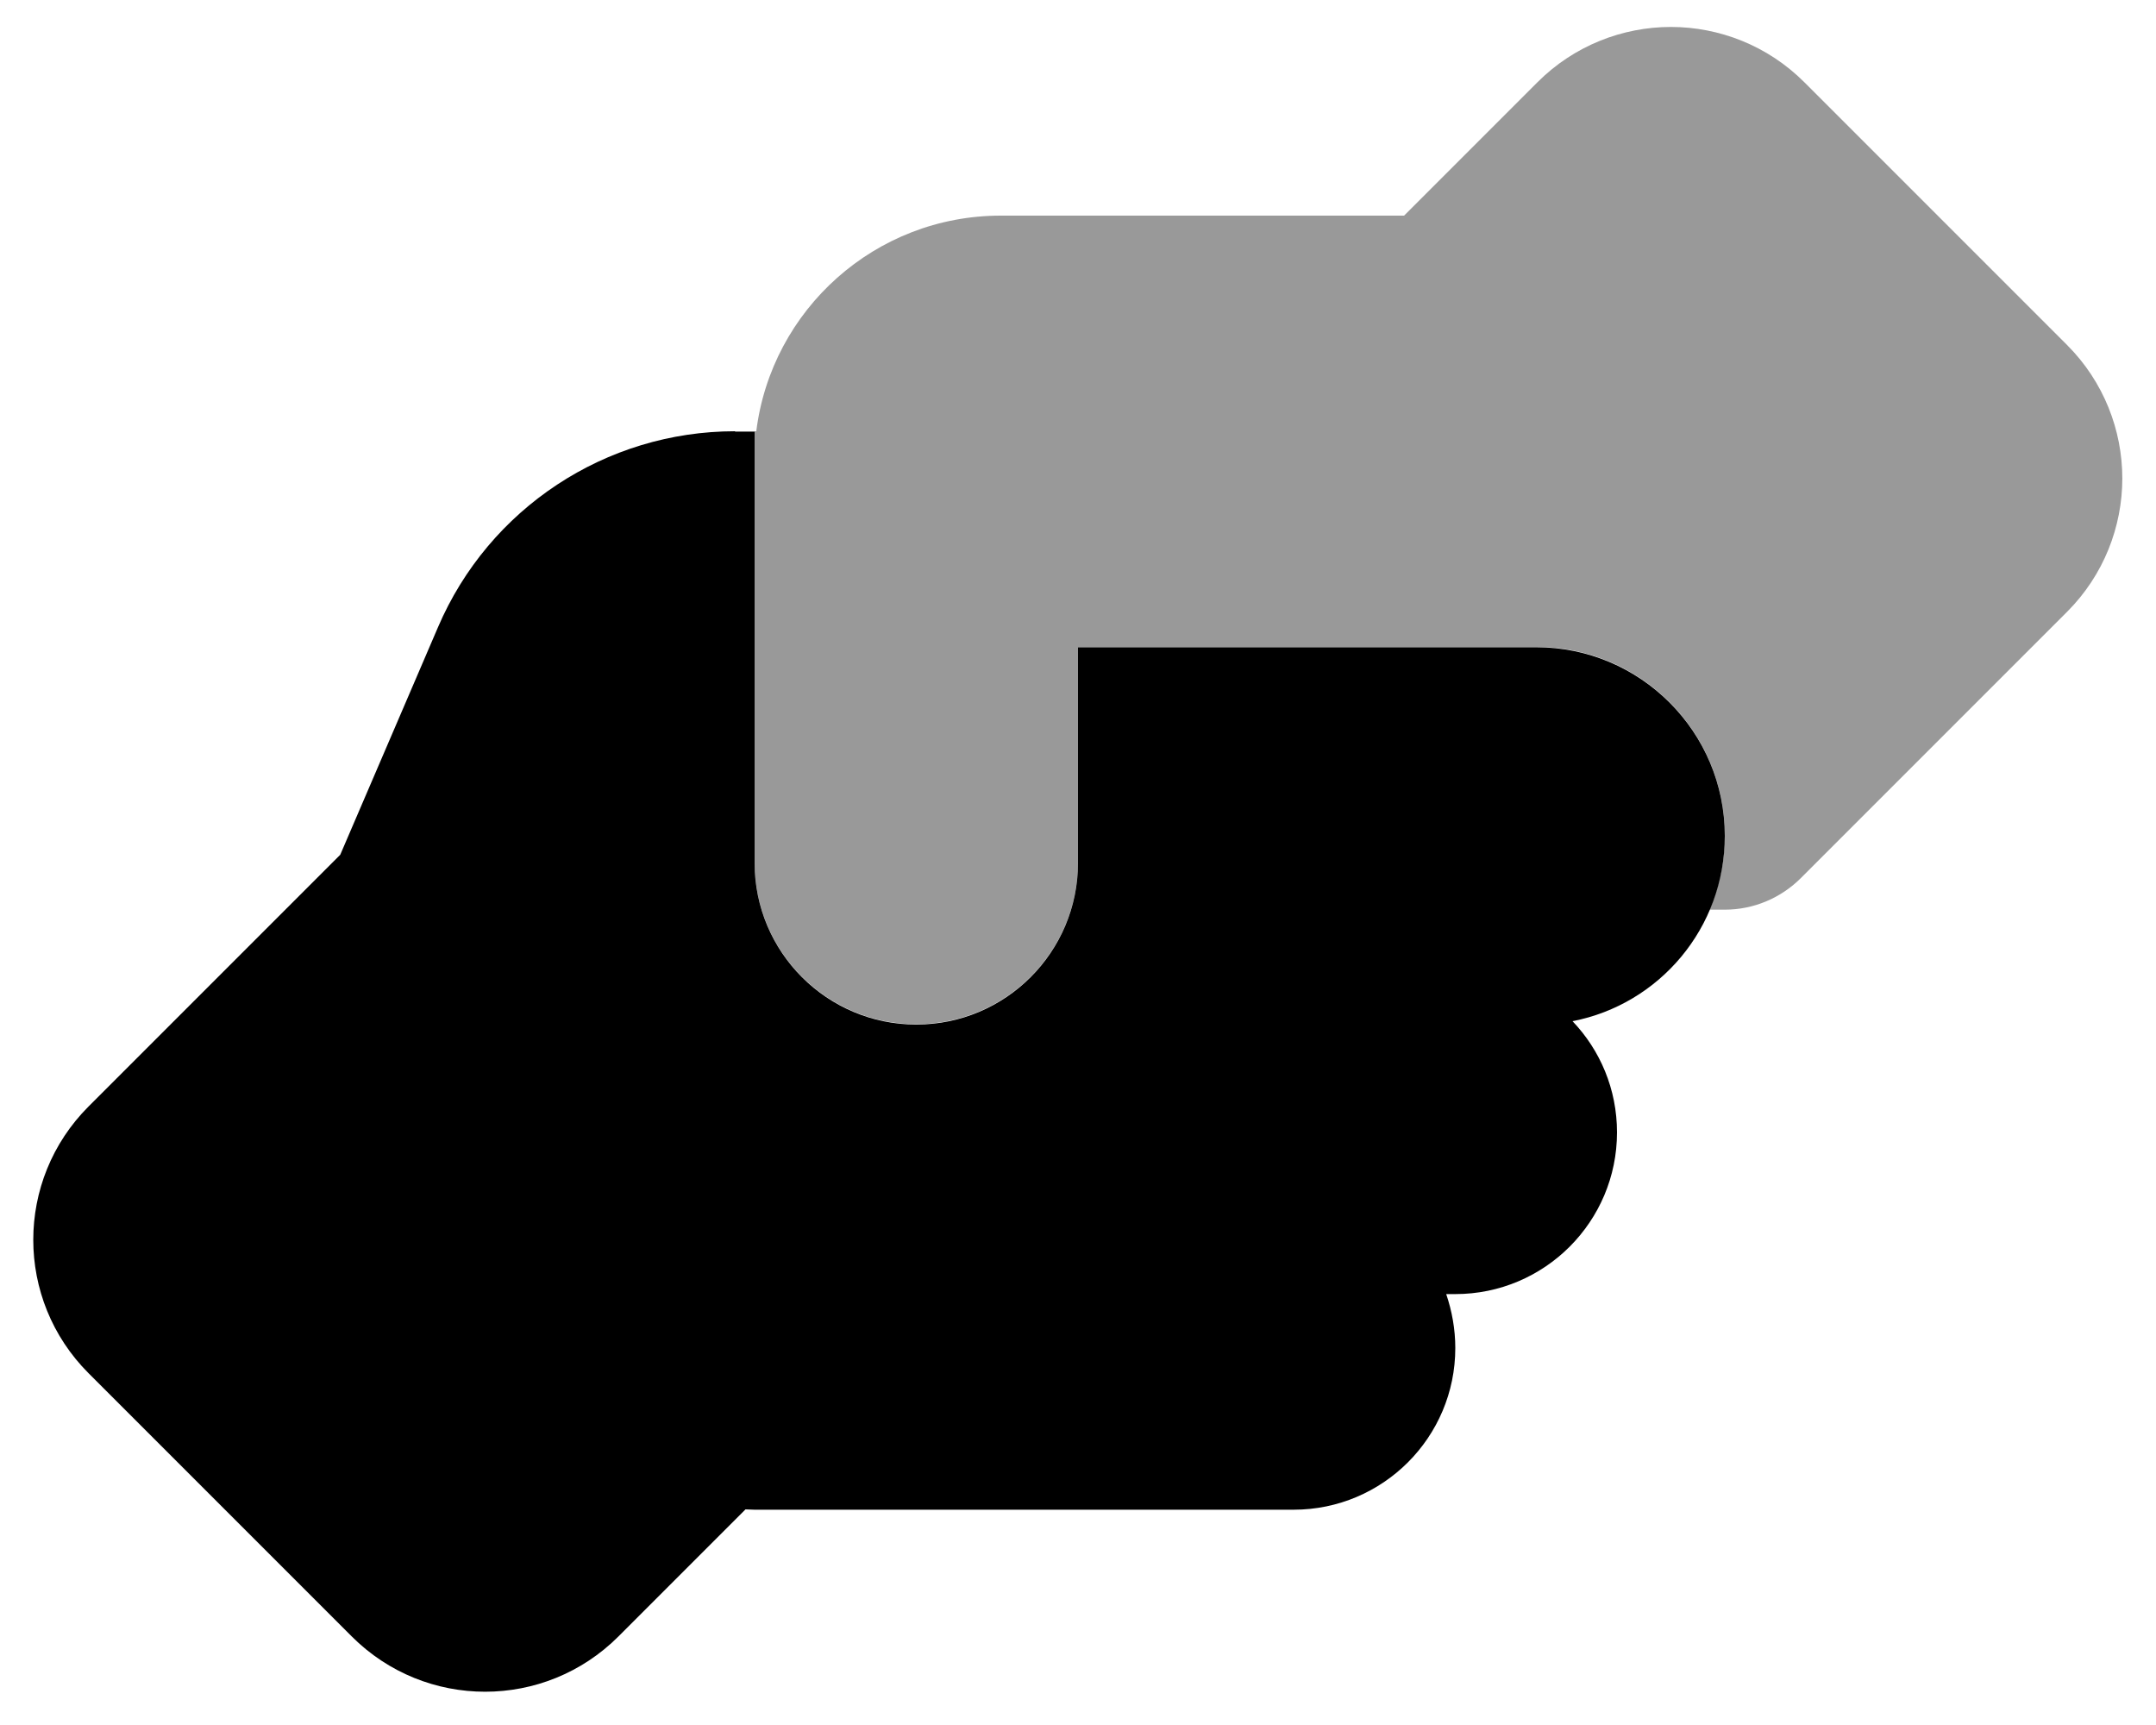
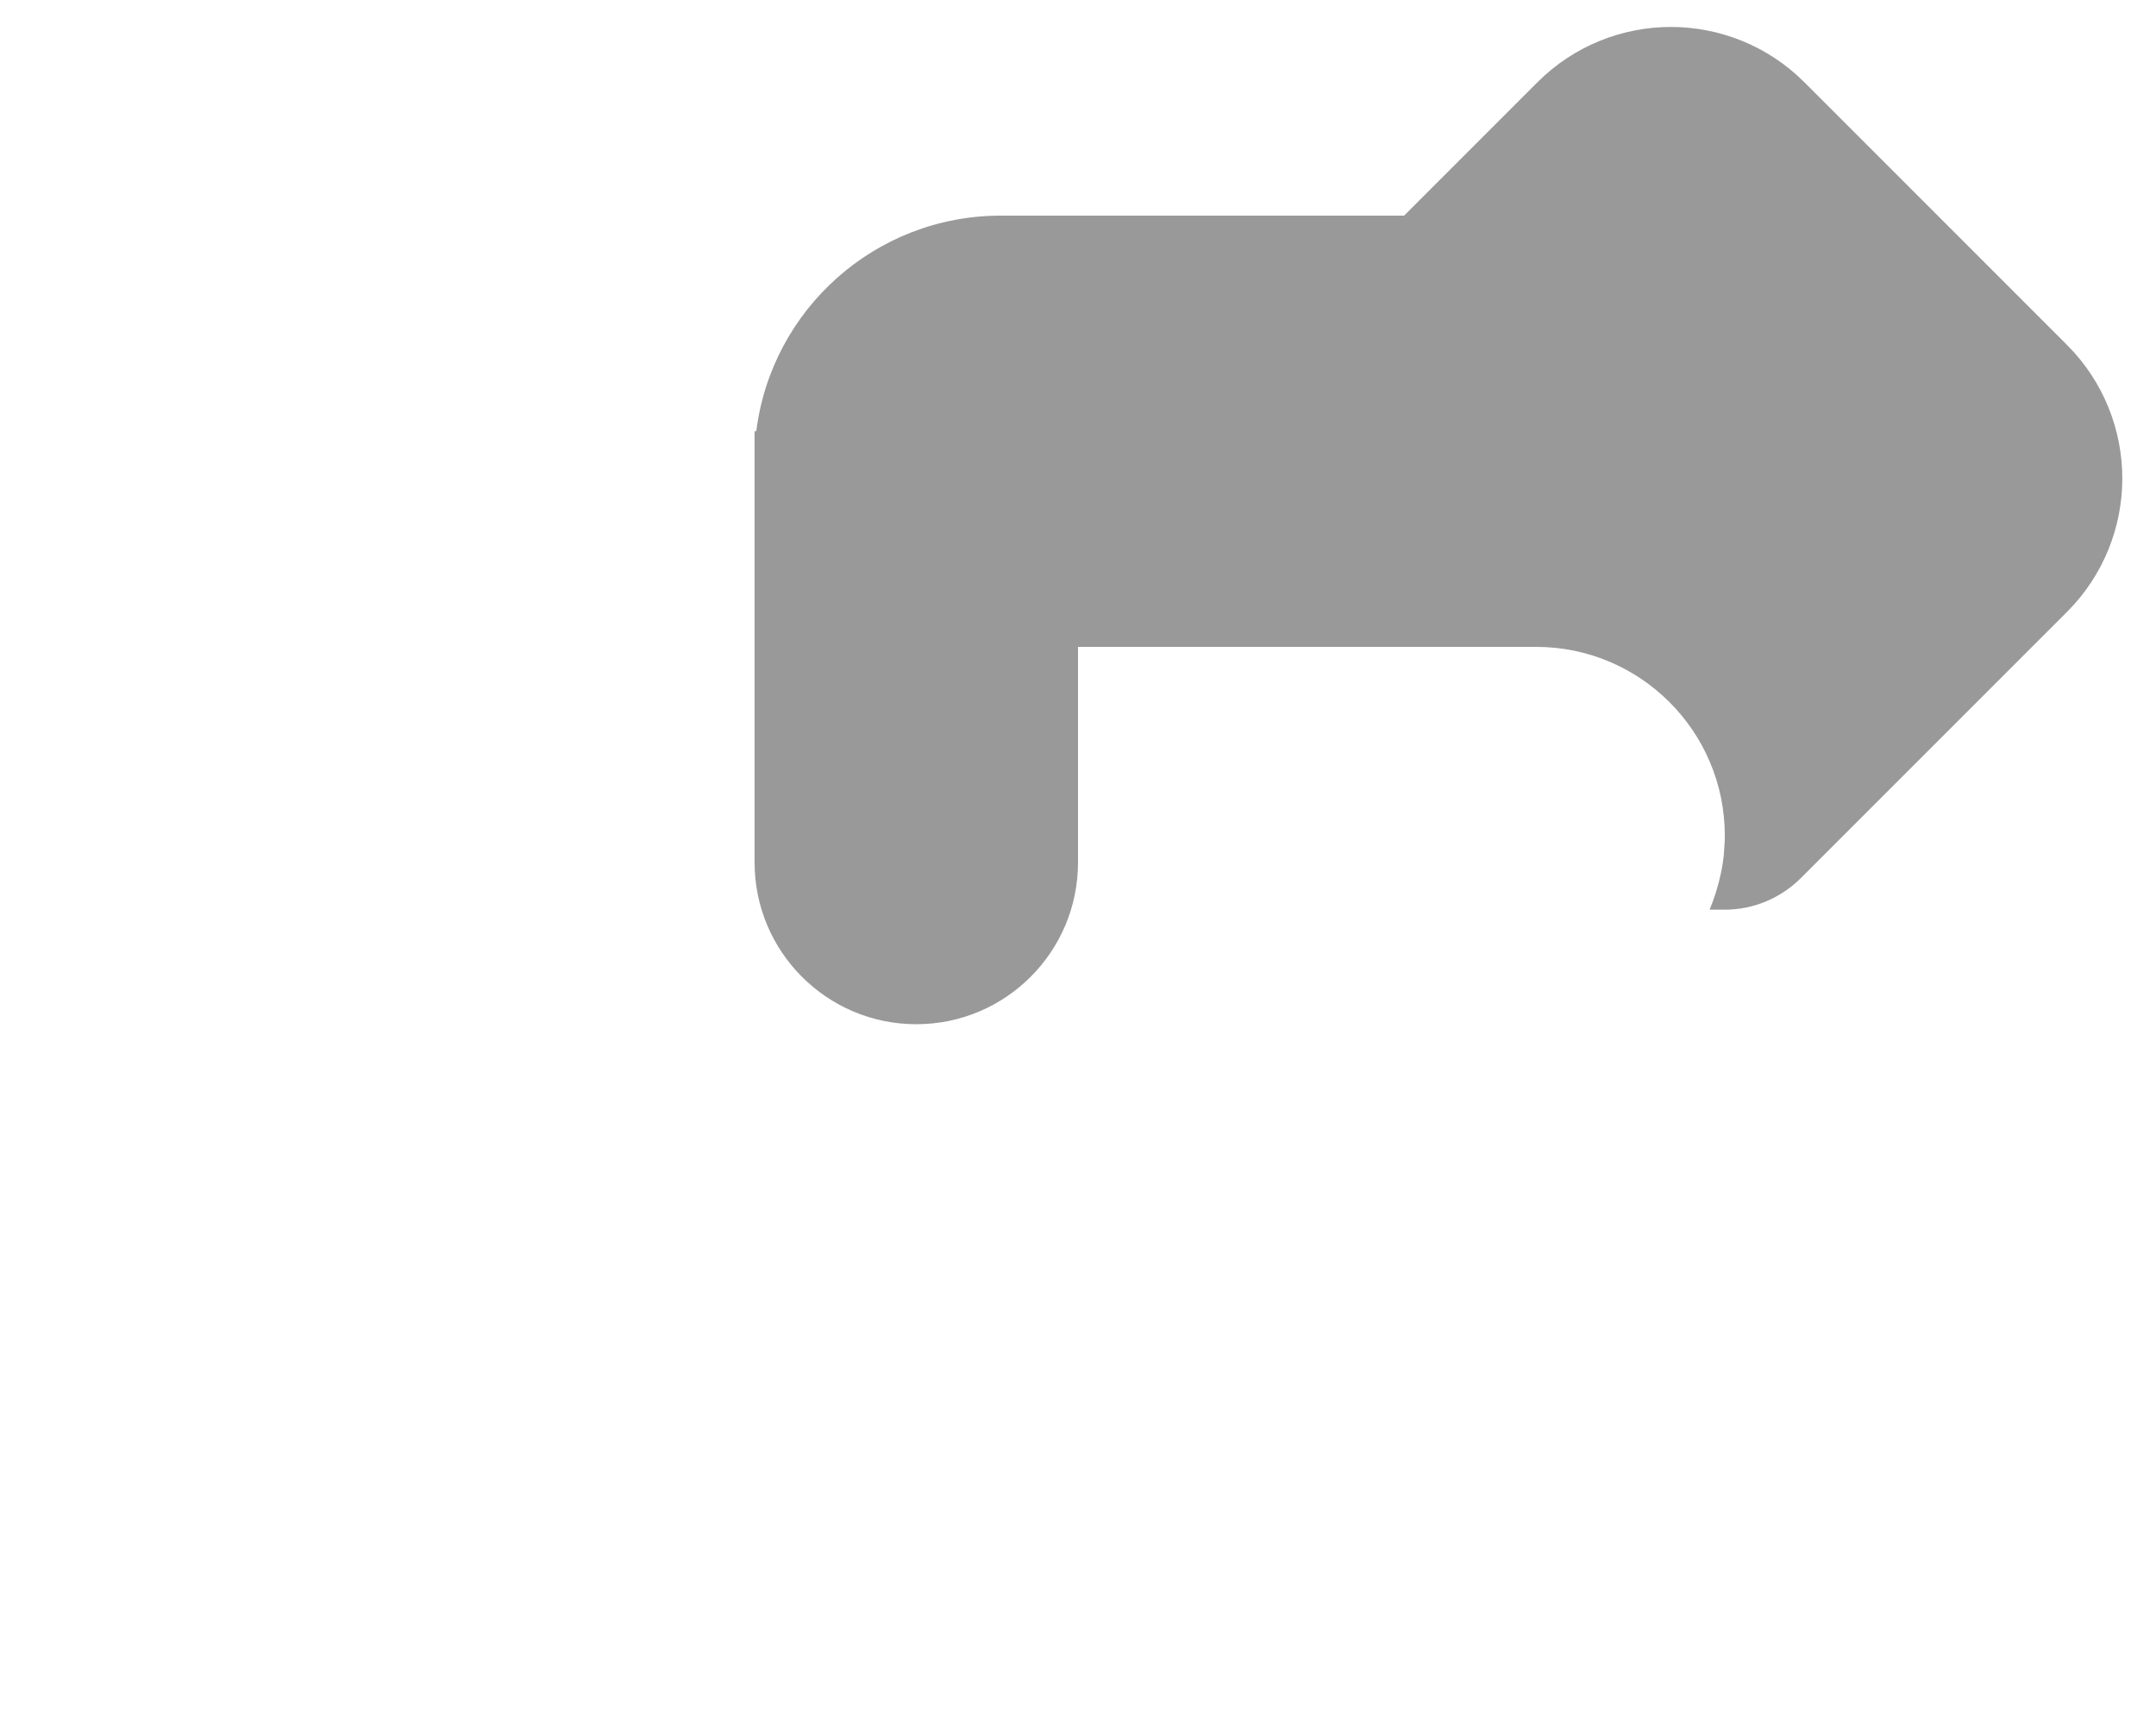
<svg xmlns="http://www.w3.org/2000/svg" viewBox="0 0 640 512">
  <path class="fa-secondary" opacity=".4" d="M224 128l0 9.1L224 256c0 26.5 21.5 48 48 48s48-21.5 48-48l0-64c45.3 0 90.7 0 136 0c30.9 0 56 25.1 56 56c0 1 0 2-.1 2.9s-.1 1.9-.2 2.9c-.2 1.9-.5 3.8-.9 5.6c-.8 3.7-1.9 7.2-3.3 10.6l4.5 0c8.5 0 16.6-3.4 22.6-9.4l79-79c10.9-10.9 16.4-25.3 16.4-39.6s-5.5-28.7-16.4-39.6L535.6 24.4C524.7 13.5 510.3 8 496 8s-28.7 5.5-39.6 16.4L416.8 64l-.8 0L297.1 64c-37.3 0-68.1 27.9-72.6 64l-.6 0z" />
-   <path class="fa-primary" d="M218.2 128c-38.4 0-73.1 22.9-88.2 58.2L101 253.7 26.3 328.4c-21.9 21.9-21.9 57.3 0 79.2l78.1 78.1c21.9 21.9 57.3 21.9 79.2 0l37.7-37.7c.9 0 1.8 .1 2.7 .1l160 0c26.5 0 48-21.5 48-48c0-5.6-1-11-2.7-16l2.7 0c26.5 0 48-21.5 48-48c0-12.8-5-24.4-13.2-33c25.8-5 45.2-27.7 45.2-55c0-30.9-25.1-56-56-56l-136 0 0 64c0 26.5-21.5 48-48 48s-48-21.5-48-48l0-128-5.8 0z" />
</svg>